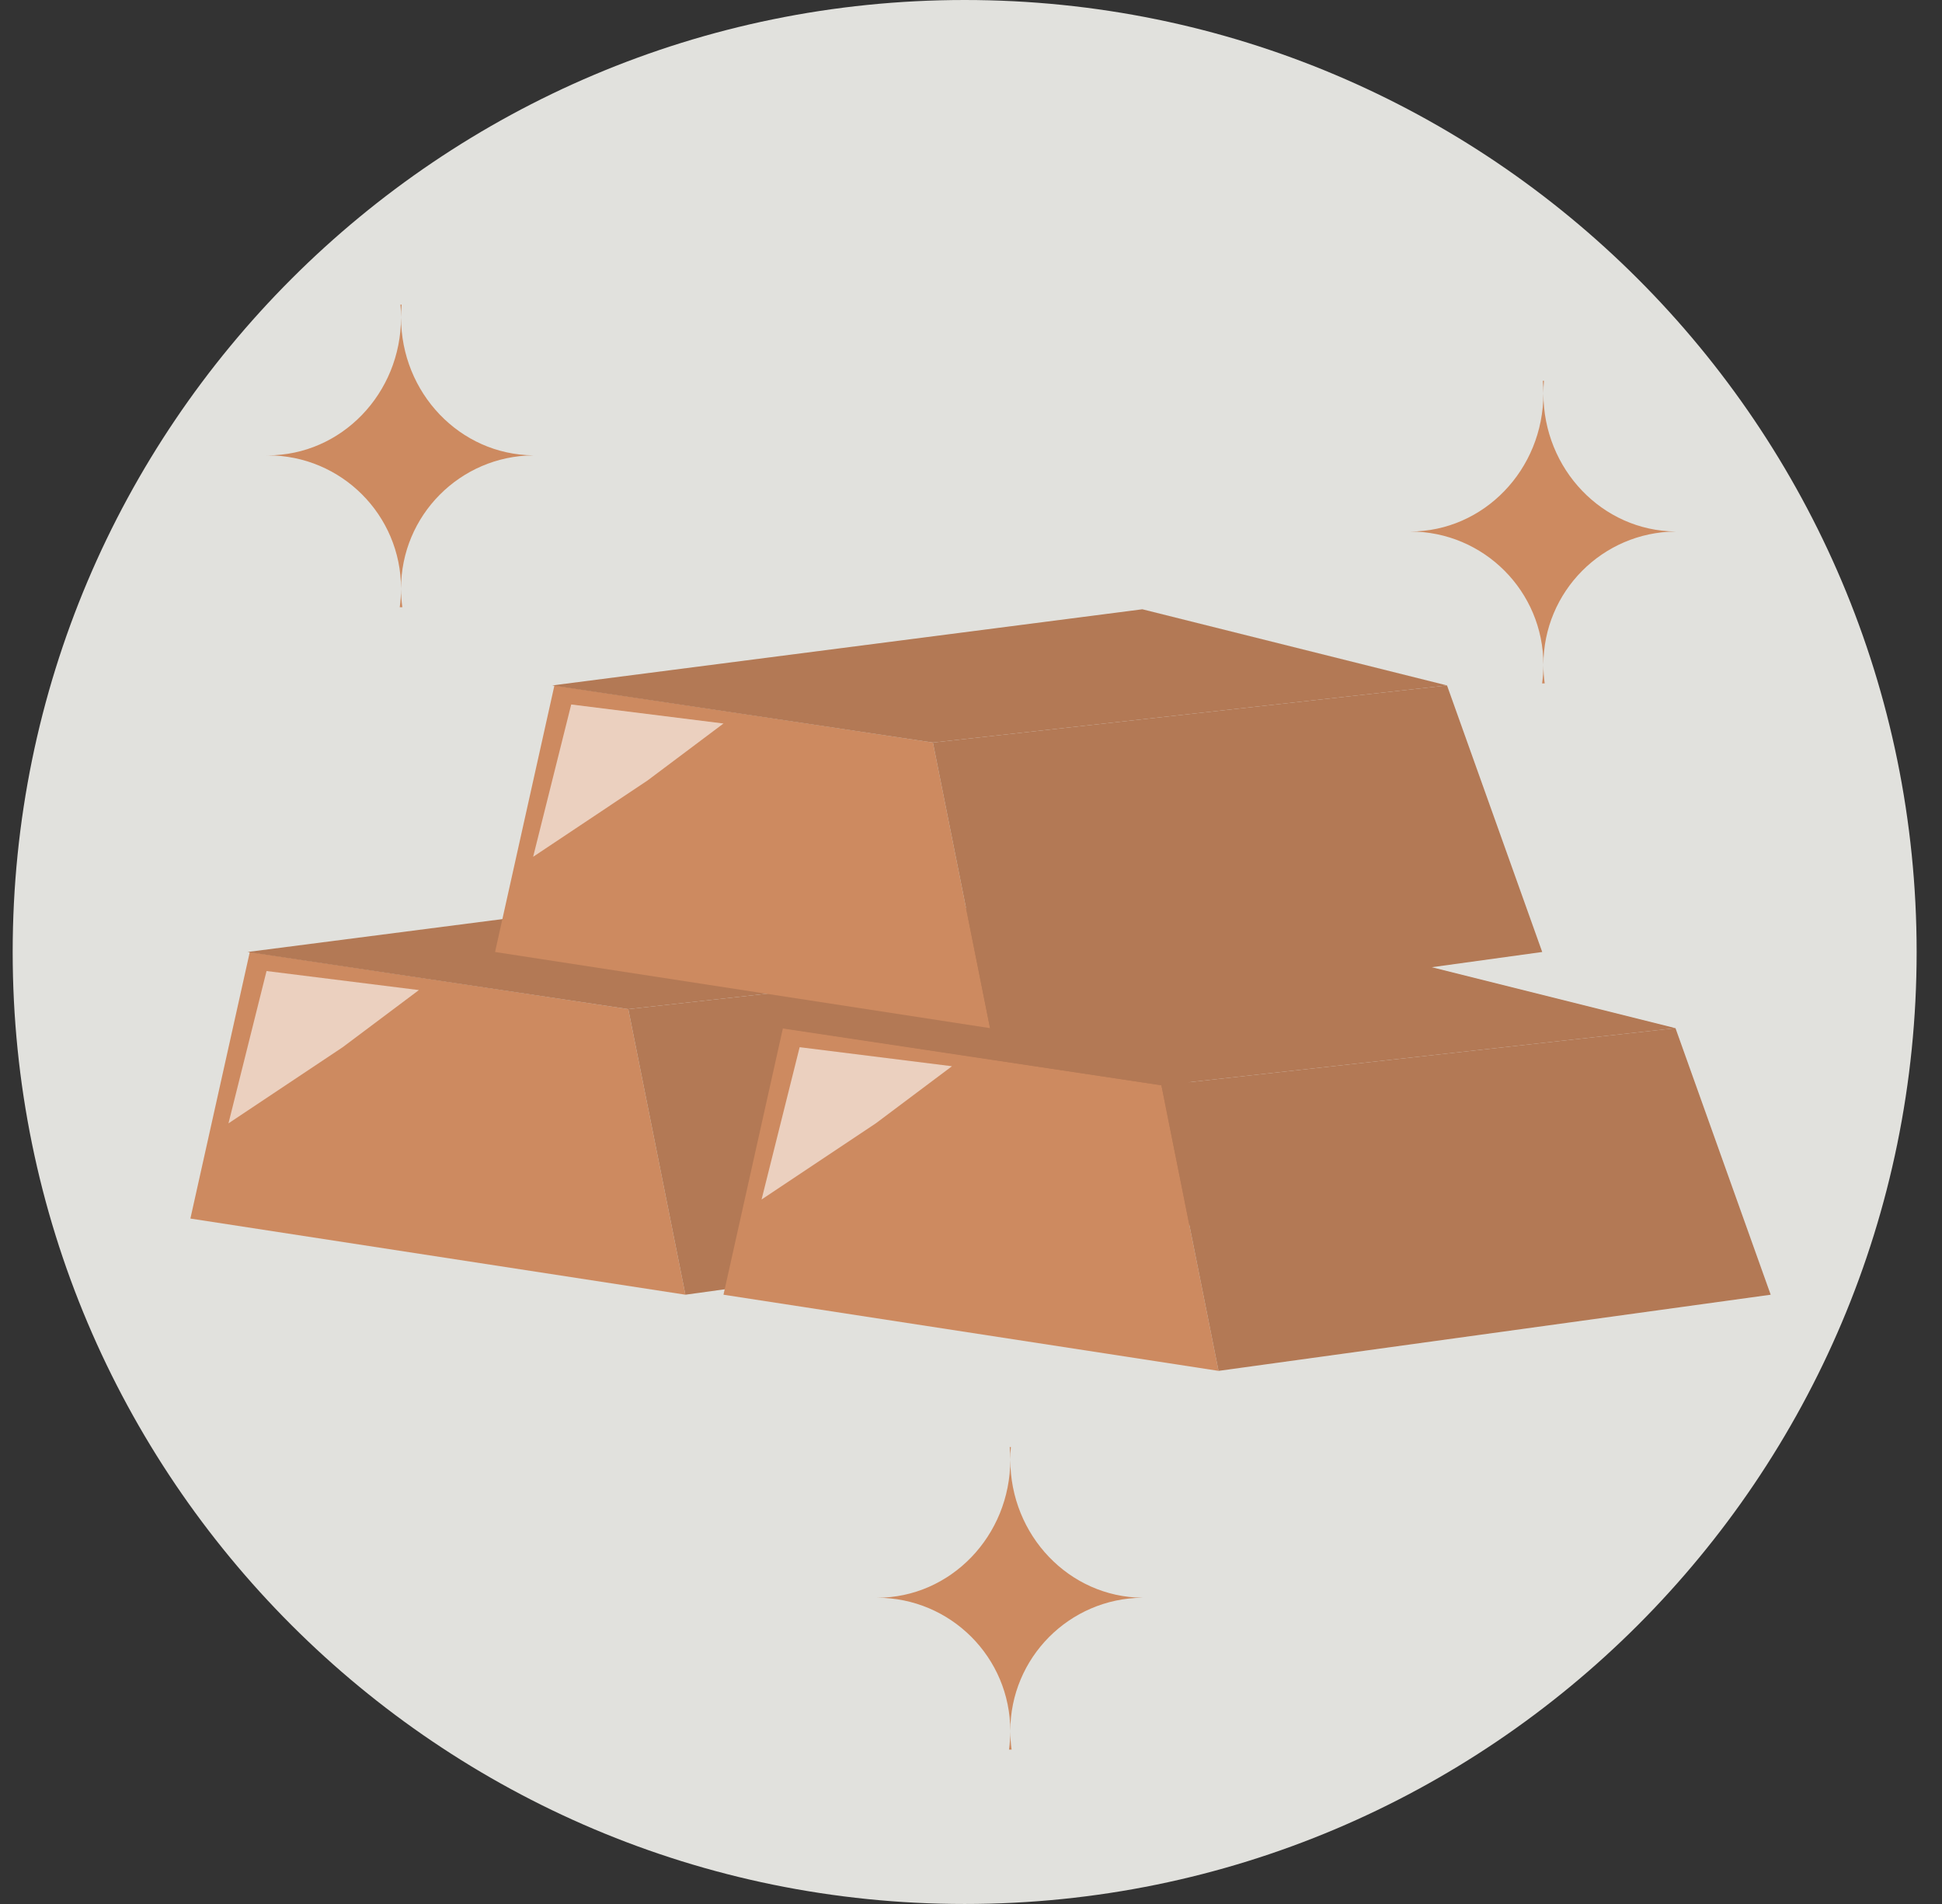
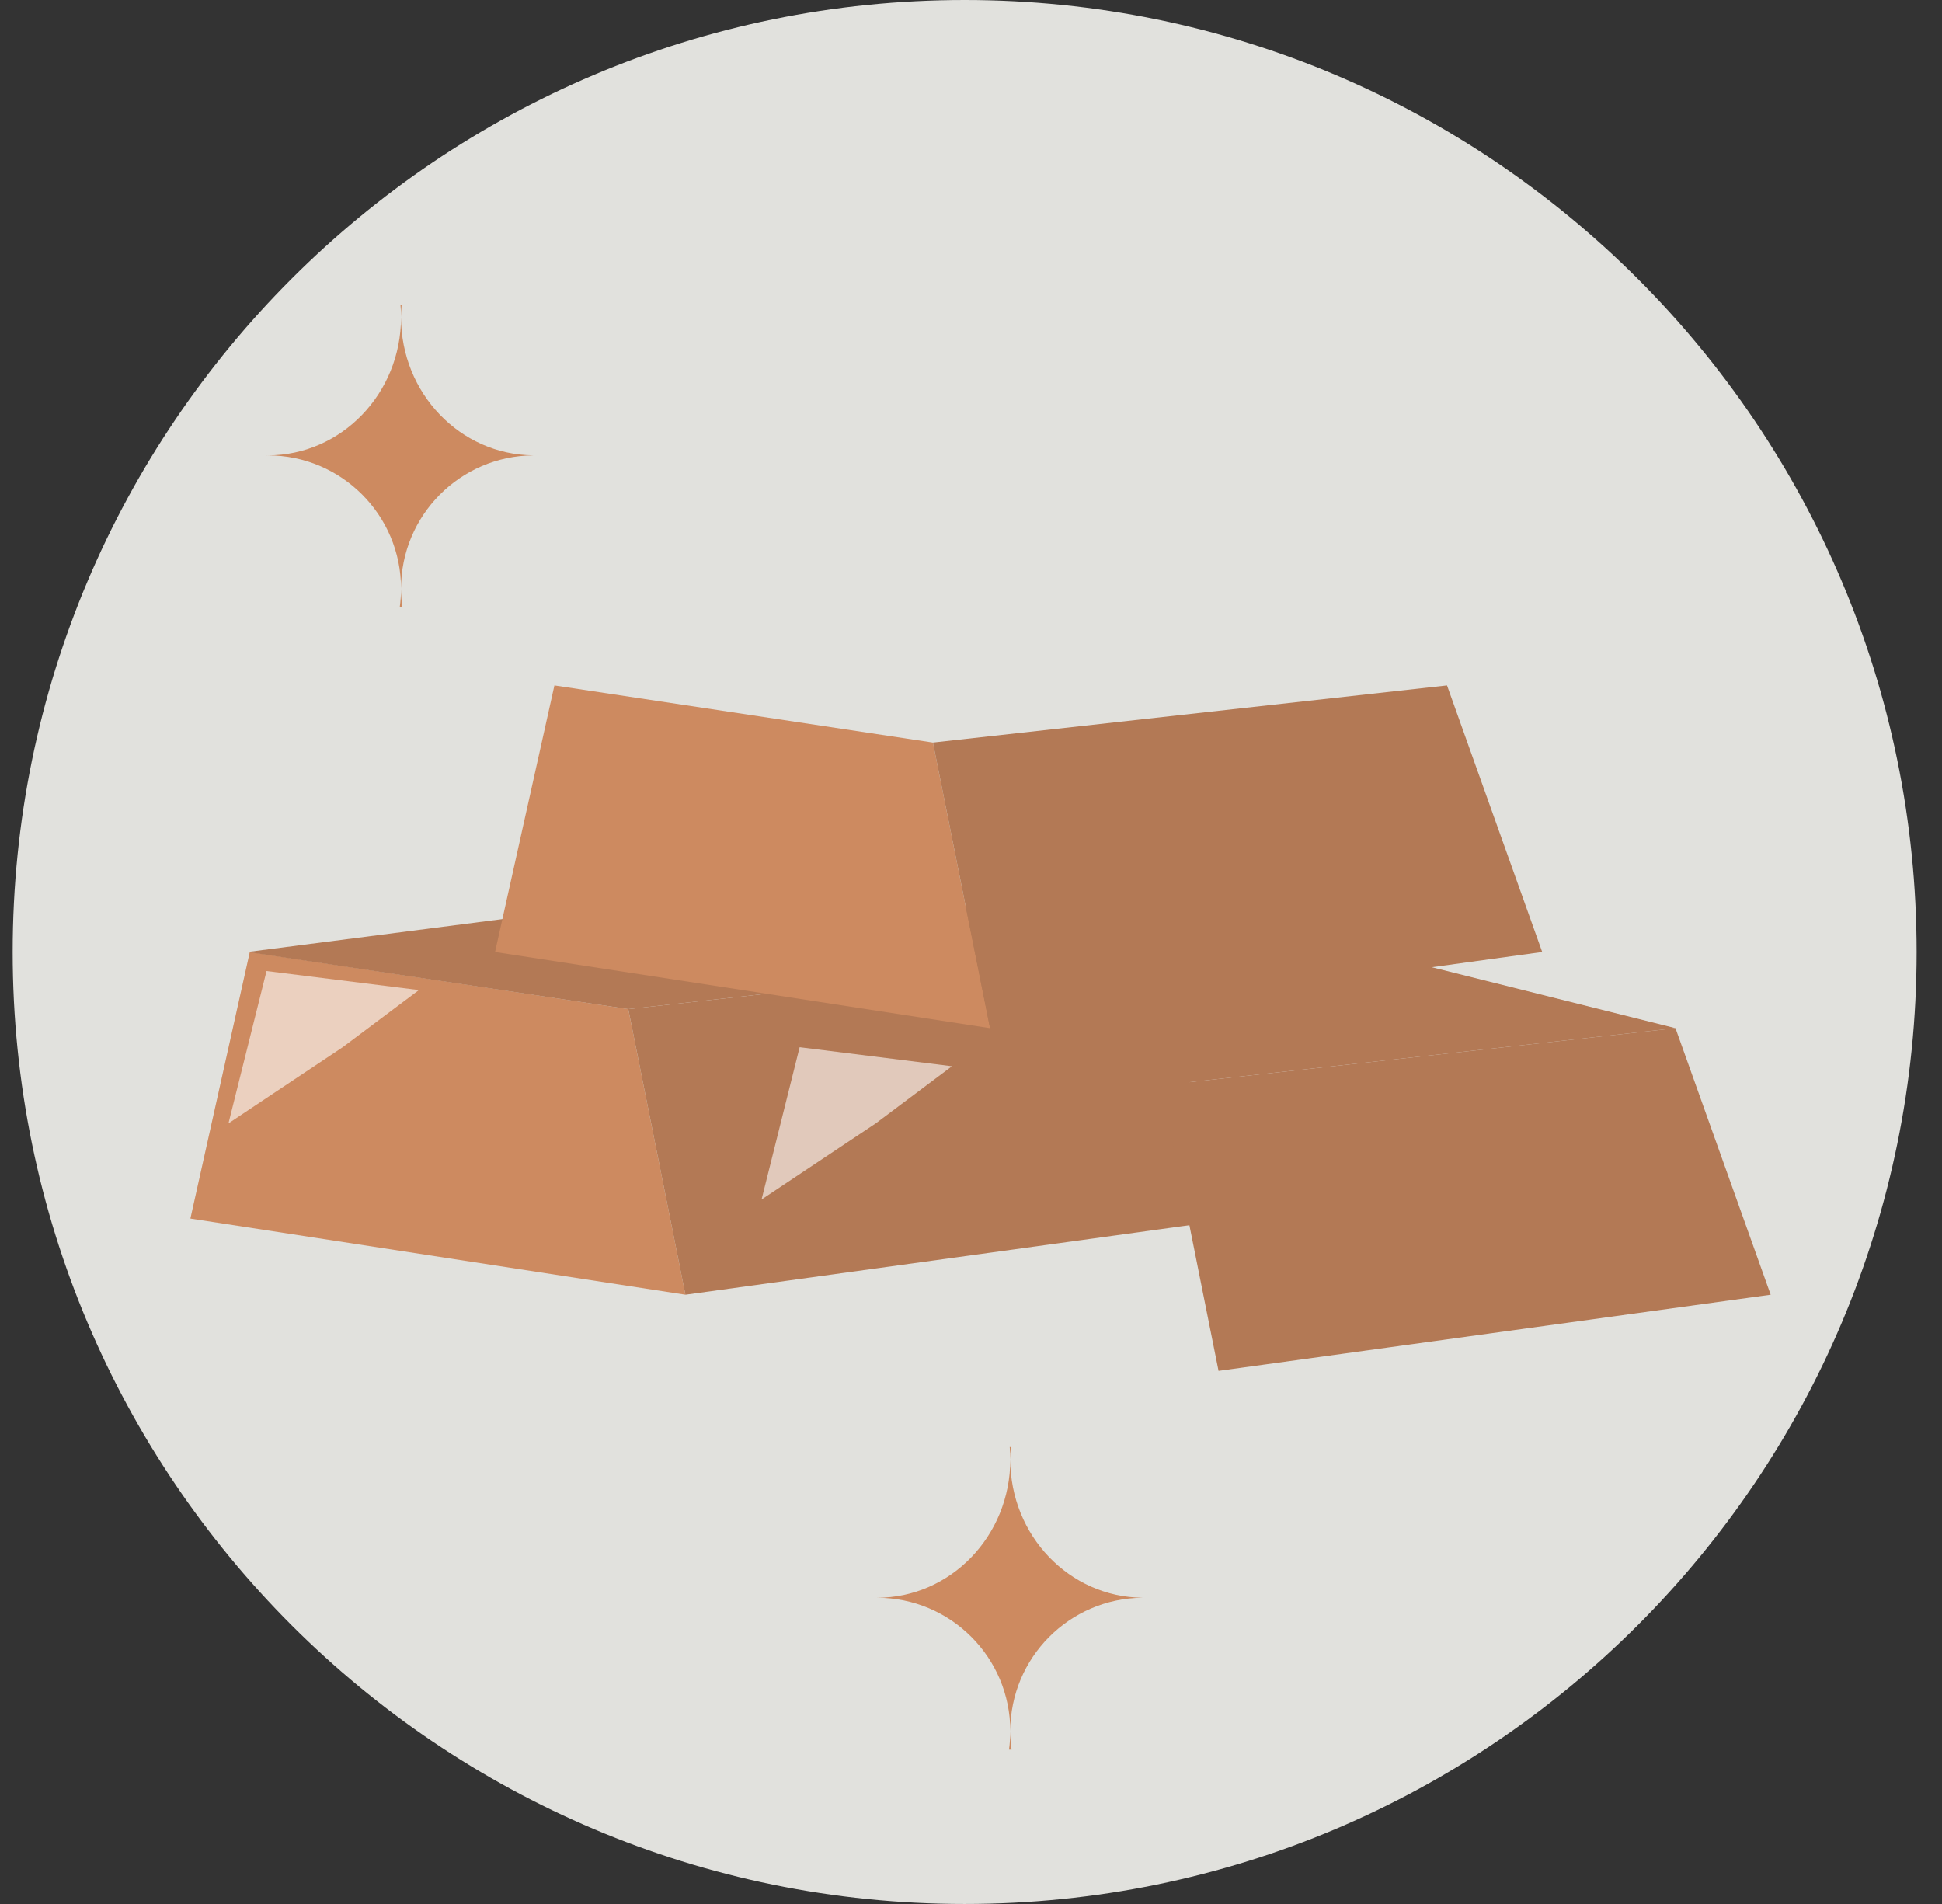
<svg xmlns="http://www.w3.org/2000/svg" width="51" height="50" viewBox="0 0 51 50" fill="none">
  <rect x="0" y="0" width="51" height="50" fill="#333333" stroke="none" />
  <path d="M25.334 50C39.141 50 50.334 38.807 50.334 25C50.334 11.193 39.141 0 25.334 0C11.526 0 0.333 11.193 0.333 25C0.333 38.807 11.526 50 25.334 50Z" fill="#F4F4F0" fill-opacity="0.9" />
  <path d="M6.56 25L16.5 26.5L18 34L5 32L6.56 25Z" fill="#CD8A60" />
  <path d="M6.5 25L22 23L30 25L16.5 26.5L6.5 25Z" fill="#B37955" />
  <path d="M6 29.5L7 25.5L11.001 26L9 27.5L6 29.5Z" fill="white" fill-opacity="0.6" />
  <path d="M16.5 26.5L30 25L32.501 32L18 34L16.5 26.5Z" fill="#B37955" />
-   <path d="M20.561 27L30.5 28.5L32.001 36L19 34L20.561 27Z" fill="#CD8A60" />
  <path d="M20.5 27L36.001 25L44.001 27L30.5 28.5L20.5 27Z" fill="#B37955" />
  <path d="M20 31.5L21 27.5L25 28L23 29.5L20 31.5Z" fill="white" fill-opacity="0.6" />
  <path d="M30.5 28.5L44.001 27L46.501 34L32.001 36L30.5 28.5Z" fill="#B37955" />
  <path d="M14.56 18L24.5 19.5L26 27L13.001 25L14.56 18Z" fill="#CD8A60" />
-   <path d="M14.501 18L30 16L38.001 18L24.5 19.5L14.501 18Z" fill="#B37955" />
-   <path d="M14.001 22.5L15.001 18.5L19 19L17 20.5L14.001 22.5Z" fill="white" fill-opacity="0.6" />
  <path d="M24.5 19.5L38.001 18L40.501 25L26 27L24.5 19.5Z" fill="#B37955" />
  <path d="M10.547 8C10.538 8.109 10.532 8.219 10.532 8.331C10.532 10.323 12.082 11.94 14.001 11.957V11.958C12.082 11.975 10.532 13.536 10.532 15.458C10.532 15.624 10.544 15.787 10.566 15.946H10.498C10.52 15.787 10.532 15.624 10.532 15.458C10.532 13.525 8.965 11.958 7.032 11.958C7.021 11.958 7.011 11.958 7 11.958V11.957C7.011 11.957 7.021 11.958 7.032 11.958C8.965 11.958 10.532 10.334 10.532 8.331C10.532 8.219 10.527 8.109 10.517 8H10.547Z" fill="#CD8A60" />
  <path d="M26.547 38C26.538 38.109 26.532 38.219 26.532 38.331C26.532 40.323 28.082 41.94 30 41.957V41.958C28.082 41.975 26.532 43.535 26.532 45.458C26.532 45.624 26.544 45.787 26.566 45.946H26.498C26.52 45.787 26.532 45.624 26.532 45.458C26.532 43.525 24.965 41.958 23.032 41.958C23.021 41.958 23.011 41.958 23 41.958V41.957C23.011 41.957 23.021 41.958 23.032 41.958C24.965 41.958 26.532 40.334 26.532 38.331C26.532 38.219 26.527 38.109 26.517 38H26.547Z" fill="#CD8A60" />
-   <path d="M40.547 10C40.538 10.109 40.532 10.219 40.532 10.331C40.532 12.323 42.082 13.94 44.001 13.957V13.958C42.082 13.975 40.532 15.536 40.532 17.458C40.532 17.624 40.544 17.787 40.566 17.946H40.498C40.52 17.787 40.532 17.624 40.532 17.458C40.532 15.525 38.965 13.958 37.032 13.958C37.021 13.958 37.011 13.958 37.001 13.958V13.957C37.011 13.957 37.021 13.958 37.032 13.958C38.965 13.958 40.532 12.334 40.532 10.331C40.532 10.219 40.527 10.109 40.517 10H40.547Z" fill="#CD8A60" />
</svg>